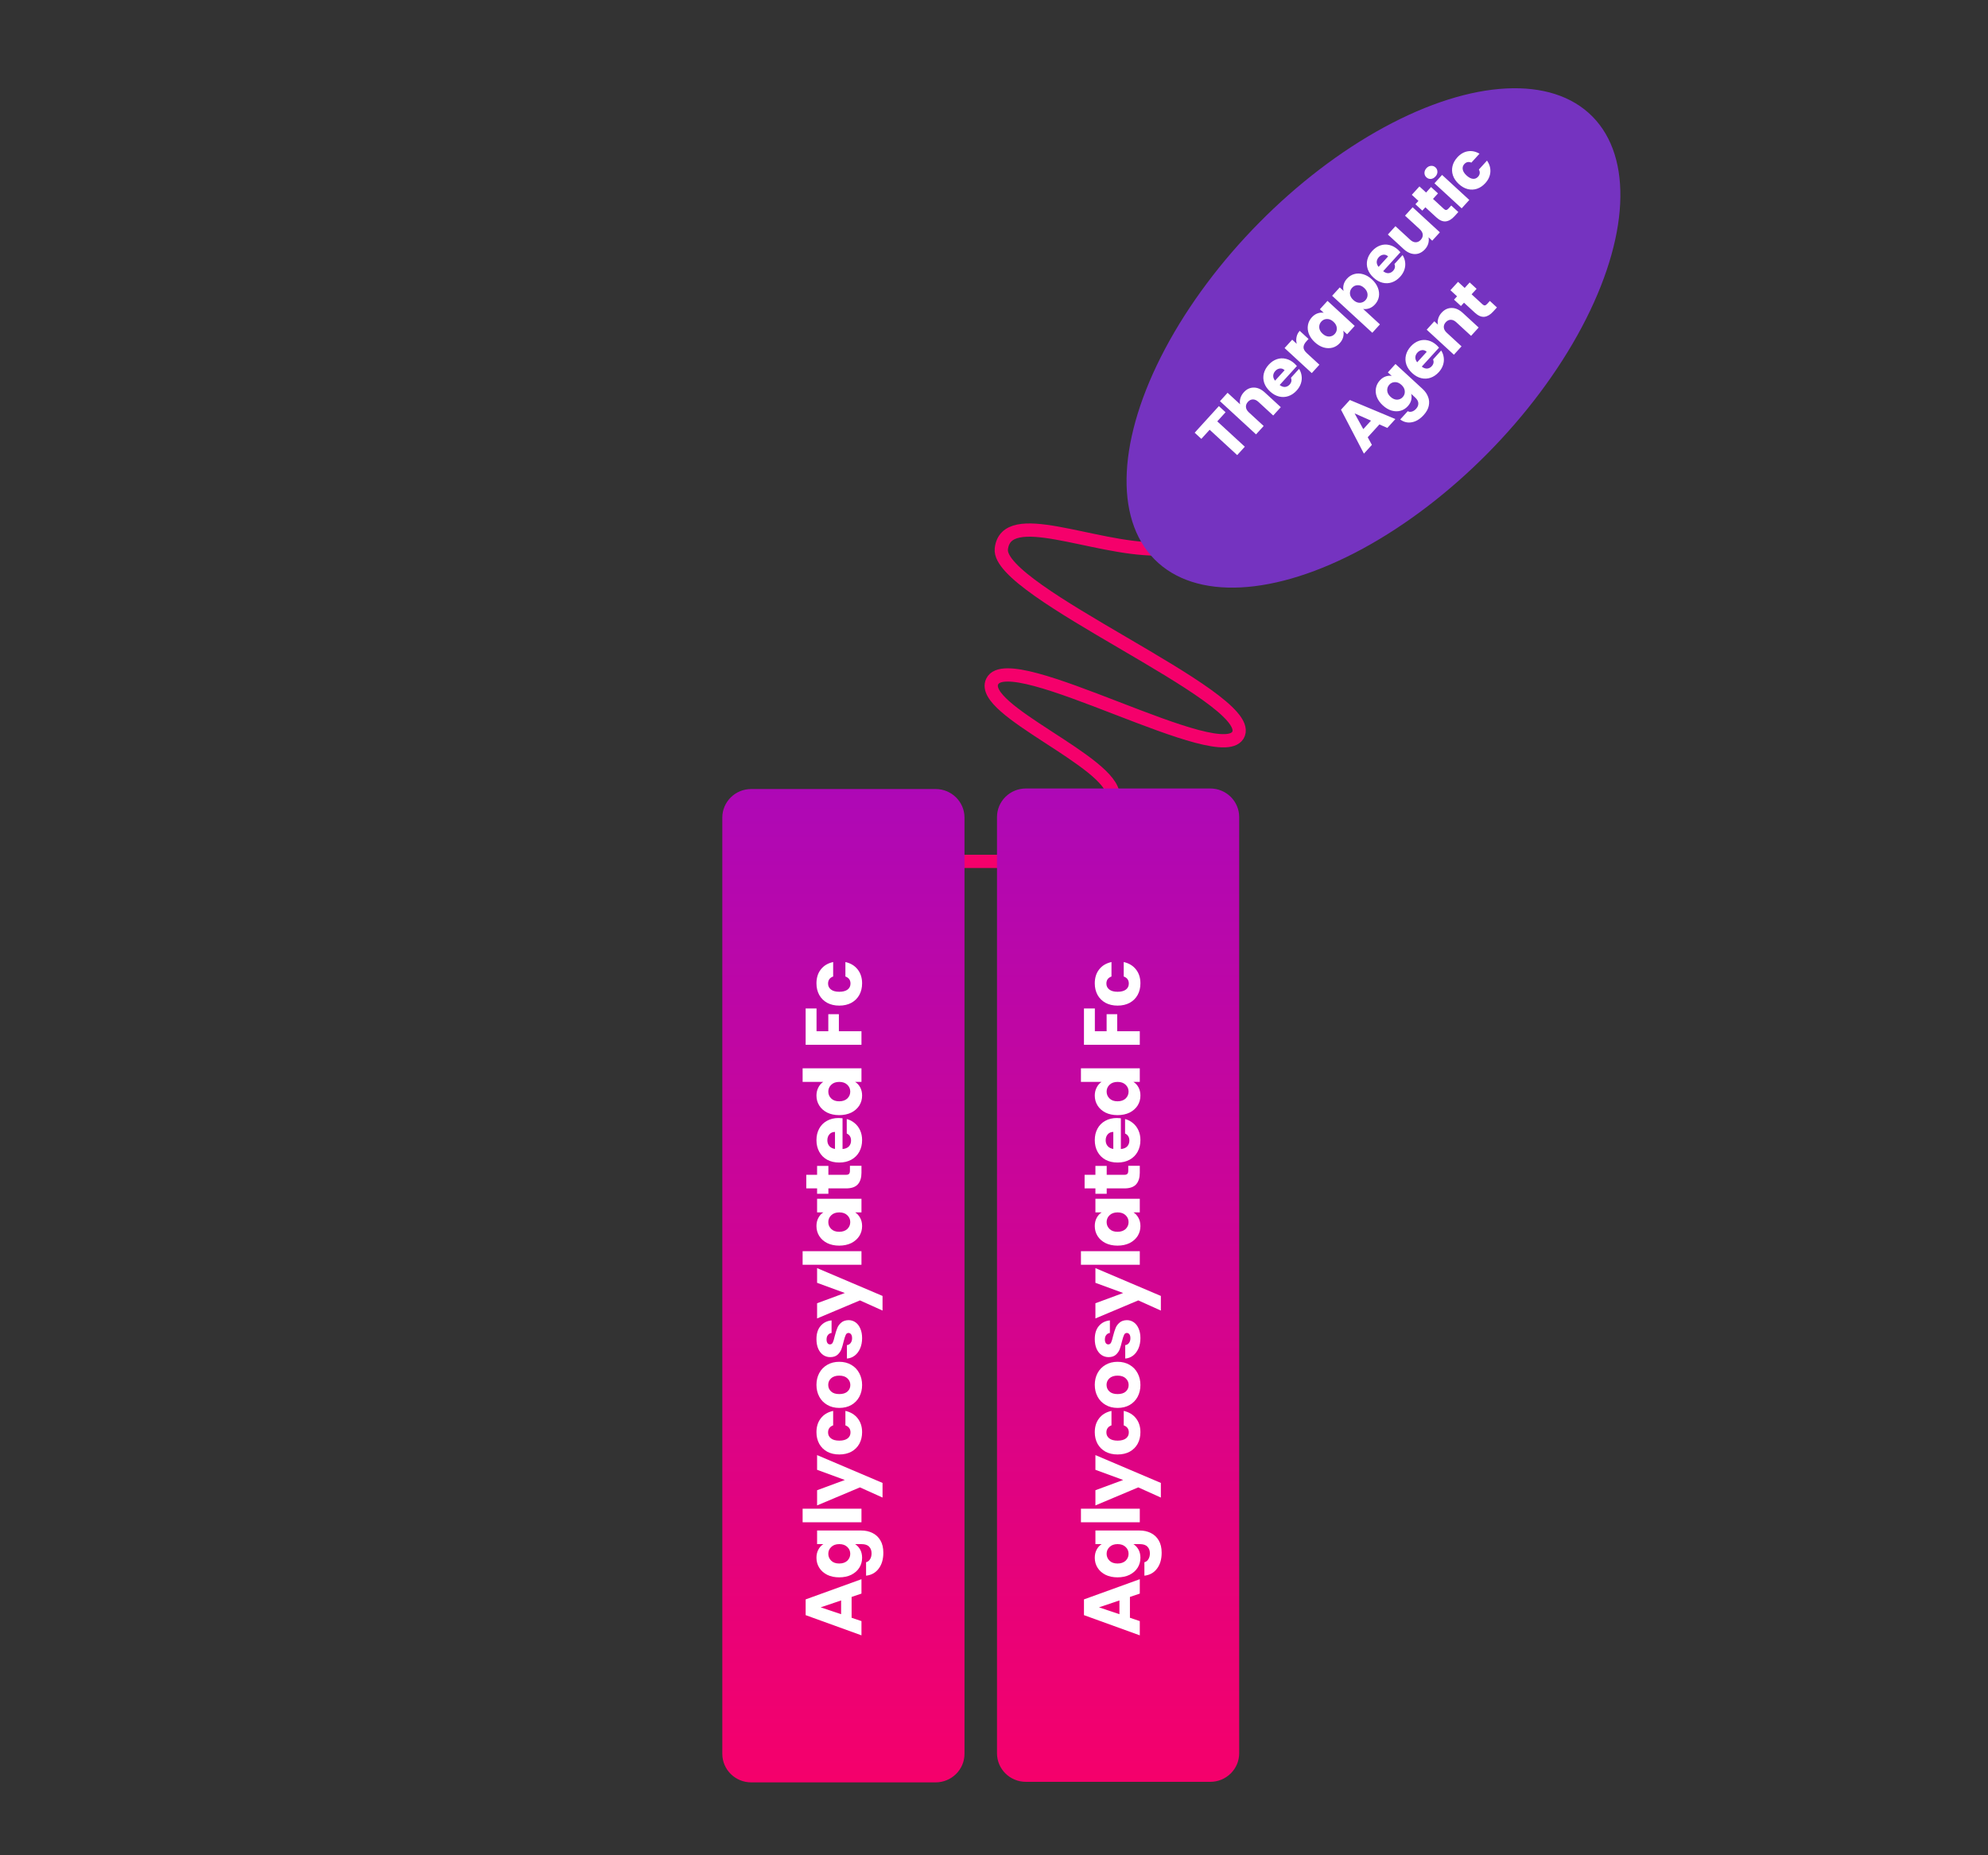
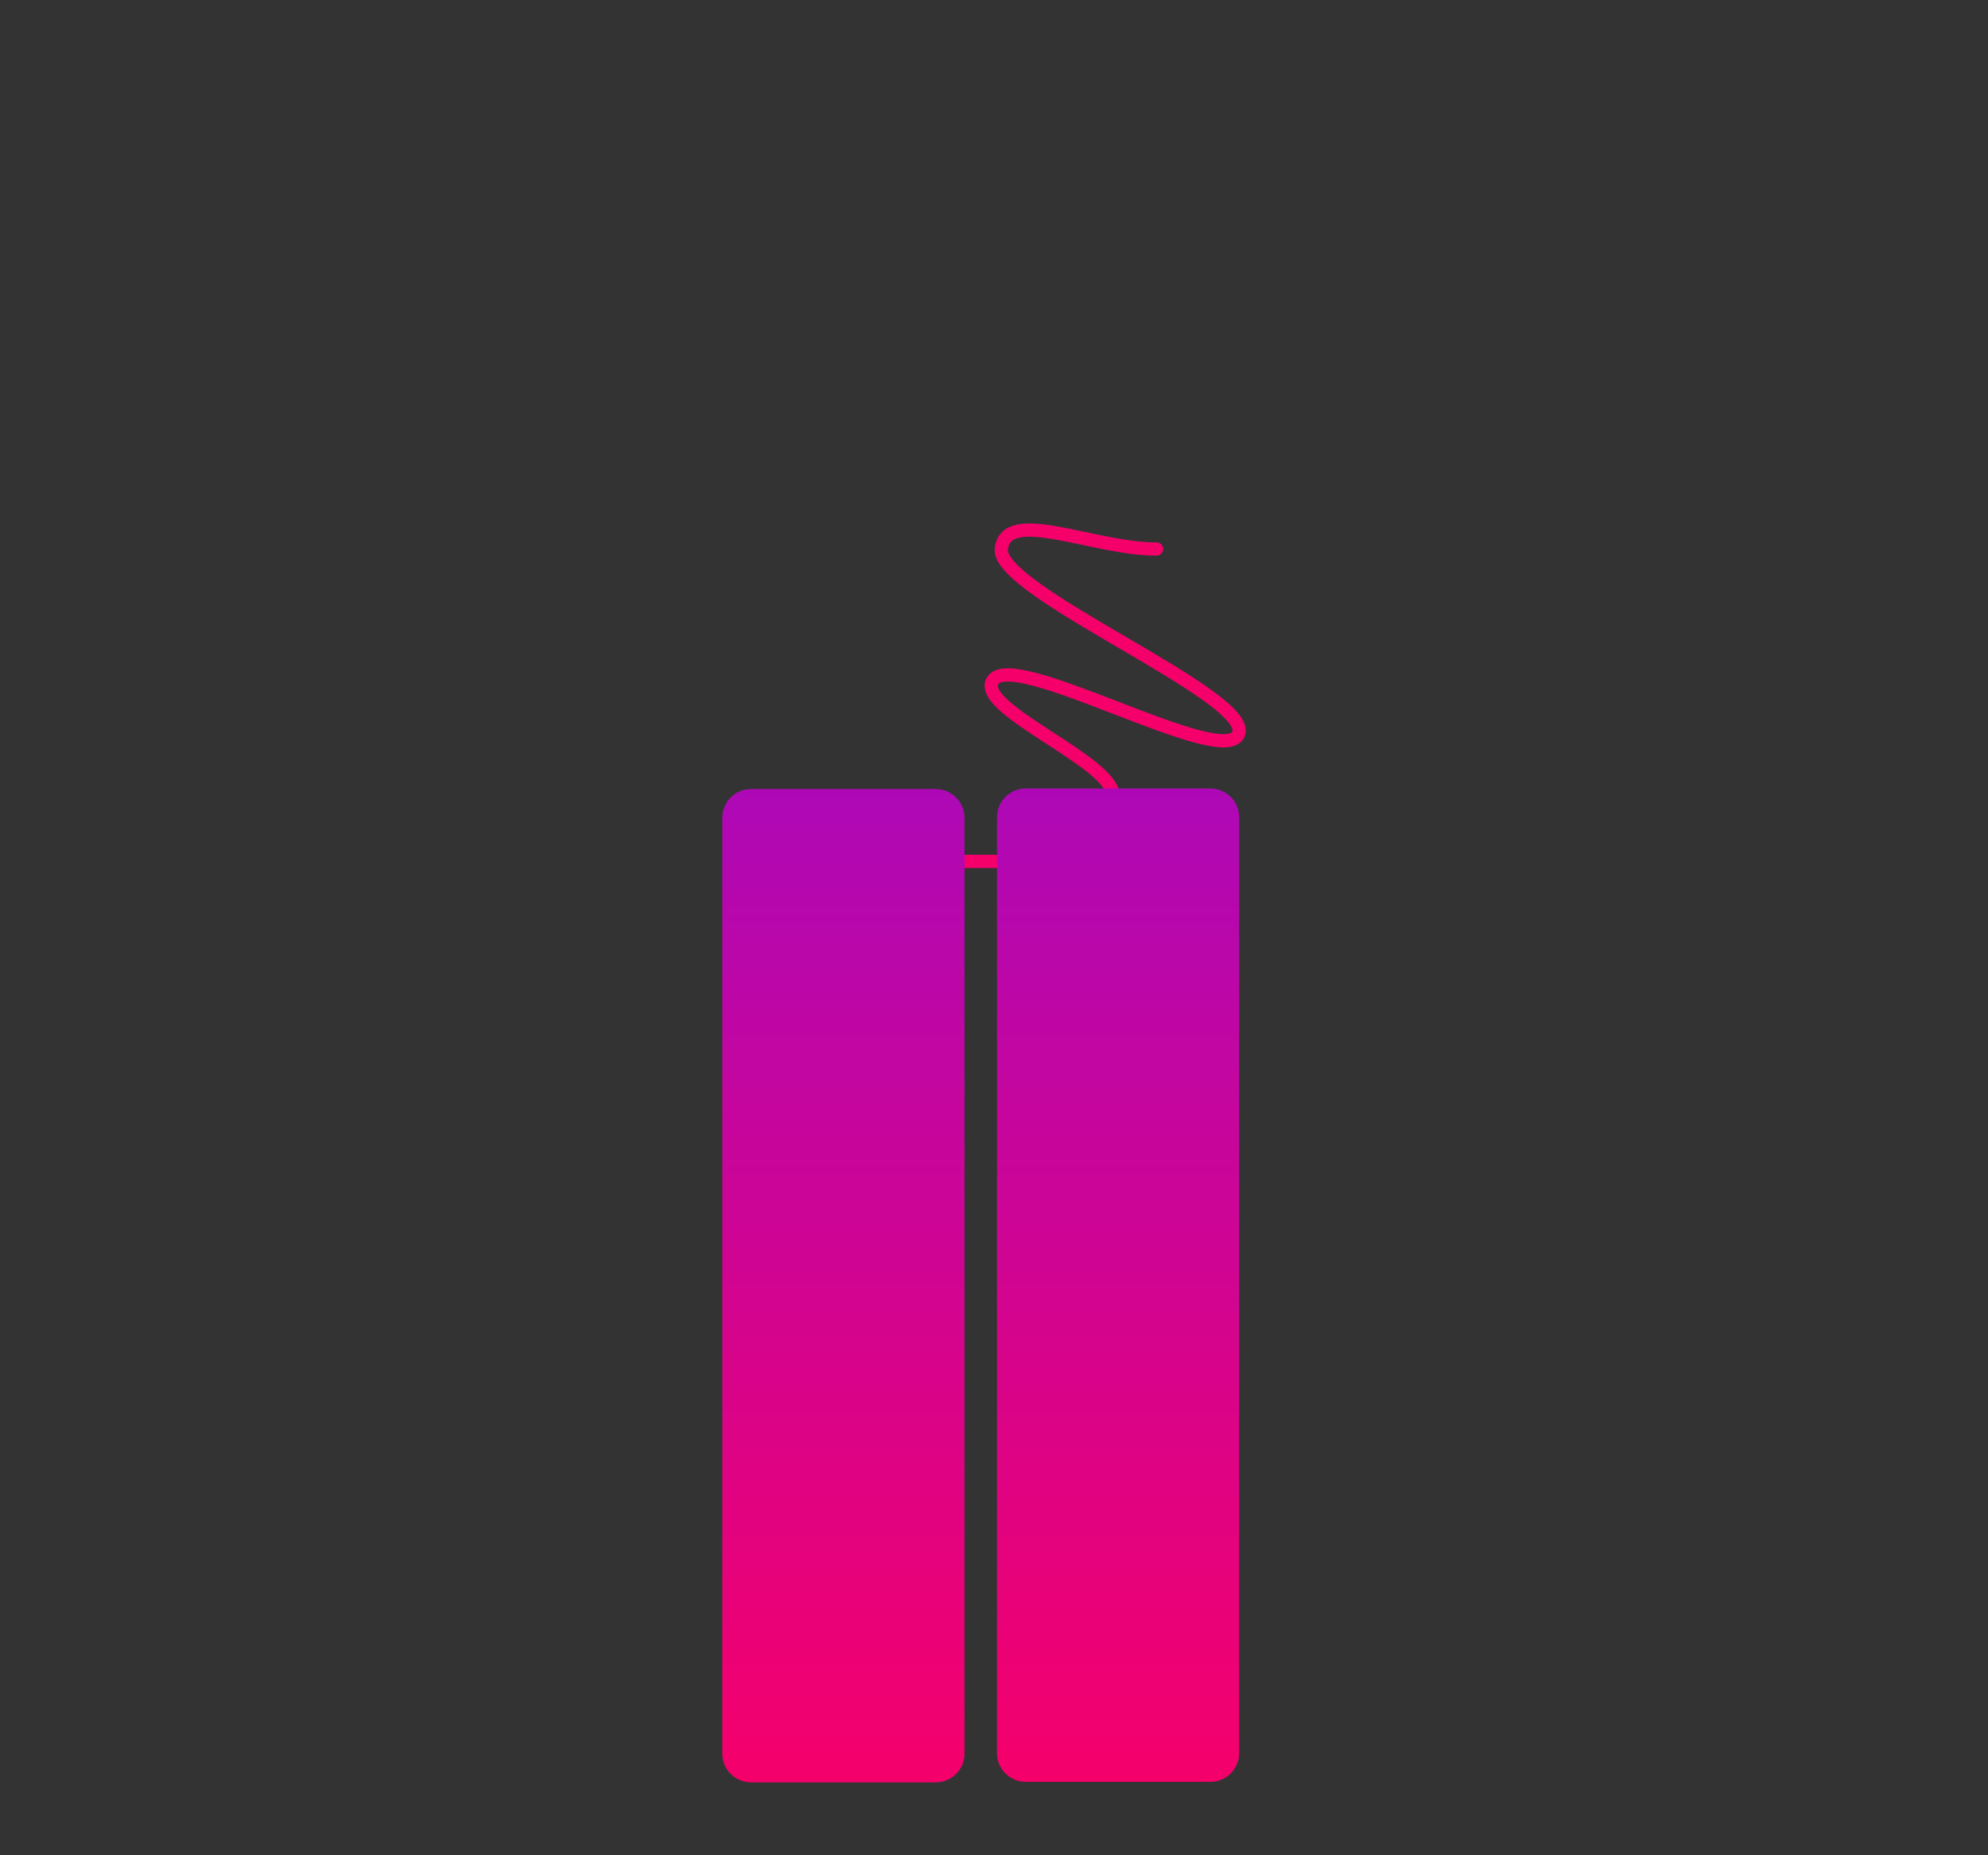
<svg xmlns="http://www.w3.org/2000/svg" width="300" height="280" viewBox="0 0 300 280" fill="none">
  <rect x="0" y="0" width="300" height="280" fill="#333333" stroke="none" />
  <path d="M174.523 82.858C164.88 82.858 151.794 76.428 151.106 82.857C150.417 89.286 188.986 105.001 186.92 110.716C184.854 116.43 152.36 97.4 149.728 102.858C147.662 107.145 167.975 115.001 167.975 120.076C167.975 122.205 168.112 129.439 167.977 130L127 130" stroke="#F5006B" stroke-width="2" stroke-linecap="round" stroke-linejoin="round" />
  <path d="M182.636 268.919H154.816C152.405 268.919 150.452 266.988 150.452 264.605V123.314C150.452 120.931 152.405 119 154.816 119H182.636C185.047 119 187 120.931 187 123.314V264.605C187 266.983 185.047 268.919 182.636 268.919ZM141.184 269H113.364C110.953 269 109 267.069 109 264.686V123.395C109 121.011 110.953 119.081 113.364 119.081H141.184C143.595 119.081 145.548 121.011 145.548 123.395V264.686C145.548 267.069 143.595 269 141.184 269Z" fill="url(#paint0_linear_1059_832)" />
-   <path d="M170.512 241.012V244.156L172 244.66V246.808L163.576 243.76V241.384L172 238.336V240.508L170.512 241.012ZM168.928 241.54L165.844 242.584L168.928 243.616V241.54ZM165.208 235.104C165.208 234.632 165.304 234.22 165.496 233.868C165.688 233.508 165.94 233.232 166.252 233.04H165.304V230.988H171.988C172.604 230.988 173.16 231.112 173.656 231.36C174.16 231.6 174.56 231.972 174.856 232.476C175.152 232.972 175.3 233.592 175.3 234.336C175.3 235.328 175.064 236.132 174.592 236.748C174.128 237.364 173.496 237.716 172.696 237.804L172.696 235.776C172.952 235.712 173.152 235.56 173.296 235.32C173.448 235.08 173.524 234.784 173.524 234.432C173.524 234.008 173.4 233.672 173.152 233.424C172.912 233.168 172.524 233.04 171.988 233.04H171.04C171.352 233.24 171.608 233.516 171.808 233.868C172 234.22 172.096 234.632 172.096 235.104C172.096 235.656 171.956 236.156 171.676 236.604C171.388 237.052 170.984 237.408 170.464 237.672C169.936 237.928 169.328 238.056 168.64 238.056C167.952 238.056 167.348 237.928 166.828 237.672C166.308 237.408 165.908 237.052 165.628 236.604C165.348 236.156 165.208 235.656 165.208 235.104ZM168.652 233.04C168.14 233.04 167.736 233.184 167.44 233.472C167.144 233.752 166.996 234.096 166.996 234.504C166.996 234.912 167.144 235.26 167.44 235.548C167.728 235.828 168.128 235.968 168.64 235.968C169.152 235.968 169.56 235.828 169.864 235.548C170.16 235.26 170.308 234.912 170.308 234.504C170.308 234.096 170.16 233.752 169.864 233.472C169.568 233.184 169.164 233.04 168.652 233.04ZM163.12 227.692H172V229.744H163.12V227.692ZM165.304 219.605L175.18 223.805V226.013L171.772 224.477L165.304 227.201V224.909L169.492 223.361L165.304 221.825L165.304 219.605ZM168.652 219.511C167.956 219.511 167.348 219.371 166.828 219.091C166.308 218.803 165.908 218.407 165.628 217.903C165.348 217.391 165.208 216.807 165.208 216.151C165.208 215.311 165.428 214.611 165.868 214.051C166.308 213.483 166.928 213.111 167.728 212.935V215.119C167.216 215.303 166.96 215.659 166.96 216.187C166.96 216.563 167.108 216.863 167.404 217.087C167.692 217.311 168.108 217.423 168.652 217.423C169.196 217.423 169.616 217.311 169.912 217.087C170.2 216.863 170.344 216.563 170.344 216.187C170.344 215.659 170.088 215.303 169.576 215.119V212.935C170.36 213.111 170.976 213.483 171.424 214.051C171.872 214.619 172.096 215.319 172.096 216.151C172.096 216.807 171.956 217.391 171.676 217.903C171.396 218.407 170.996 218.803 170.476 219.091C169.956 219.371 169.348 219.511 168.652 219.511ZM172.096 209.029C172.096 209.685 171.956 210.277 171.676 210.805C171.396 211.325 170.996 211.737 170.476 212.041C169.956 212.337 169.348 212.485 168.652 212.485C167.964 212.485 167.36 212.333 166.84 212.029C166.312 211.725 165.908 211.309 165.628 210.781C165.348 210.253 165.208 209.661 165.208 209.005C165.208 208.349 165.348 207.757 165.628 207.229C165.908 206.701 166.312 206.285 166.84 205.981C167.36 205.677 167.964 205.525 168.652 205.525C169.34 205.525 169.948 205.681 170.476 205.993C170.996 206.297 171.396 206.717 171.676 207.253C171.956 207.781 172.096 208.373 172.096 209.029ZM170.32 209.029C170.32 208.637 170.176 208.305 169.888 208.033C169.6 207.753 169.188 207.613 168.652 207.613C168.116 207.613 167.704 207.749 167.416 208.021C167.128 208.285 166.984 208.613 166.984 209.005C166.984 209.405 167.128 209.737 167.416 210.001C167.696 210.265 168.108 210.397 168.652 210.397C169.188 210.397 169.6 210.269 169.888 210.013C170.176 209.749 170.32 209.421 170.32 209.029ZM172.096 201.952C172.096 202.536 171.996 203.056 171.796 203.512C171.596 203.968 171.324 204.328 170.98 204.592C170.628 204.856 170.236 205.004 169.804 205.036V203.008C170.036 202.984 170.224 202.876 170.368 202.684C170.512 202.492 170.584 202.256 170.584 201.976C170.584 201.72 170.536 201.524 170.44 201.388C170.336 201.244 170.204 201.172 170.044 201.172C169.852 201.172 169.712 201.272 169.624 201.472C169.528 201.672 169.424 201.996 169.312 202.444C169.2 202.924 169.084 203.324 168.964 203.644C168.836 203.964 168.64 204.24 168.376 204.472C168.104 204.704 167.74 204.82 167.284 204.82C166.9 204.82 166.552 204.716 166.24 204.508C165.92 204.292 165.668 203.98 165.484 203.572C165.3 203.156 165.208 202.664 165.208 202.096C165.208 201.256 165.416 200.596 165.832 200.116C166.248 199.628 166.8 199.348 167.488 199.276V201.172C167.256 201.204 167.072 201.308 166.936 201.484C166.8 201.652 166.732 201.876 166.732 202.156C166.732 202.396 166.78 202.58 166.876 202.708C166.964 202.836 167.088 202.9 167.248 202.9C167.44 202.9 167.584 202.8 167.68 202.6C167.776 202.392 167.872 202.072 167.968 201.64C168.096 201.144 168.224 200.74 168.352 200.428C168.472 200.116 168.672 199.844 168.952 199.612C169.224 199.372 169.592 199.248 170.056 199.24C170.448 199.24 170.8 199.352 171.112 199.576C171.416 199.792 171.656 200.108 171.832 200.524C172.008 200.932 172.096 201.408 172.096 201.952ZM165.304 191.385L175.18 195.585V197.793L171.772 196.257L165.304 198.981V196.689L169.492 195.141L165.304 193.605V191.385ZM163.12 188.831H172V190.883H163.12V188.831ZM168.64 187.992C167.952 187.992 167.348 187.864 166.828 187.608C166.308 187.344 165.908 186.988 165.628 186.54C165.348 186.092 165.208 185.592 165.208 185.04C165.208 184.568 165.304 184.156 165.496 183.804C165.688 183.444 165.94 183.168 166.252 182.976H165.304V180.924H172V182.976H171.052C171.364 183.176 171.616 183.456 171.808 183.816C172 184.168 172.096 184.58 172.096 185.052C172.096 185.596 171.956 186.092 171.676 186.54C171.388 186.988 170.984 187.344 170.464 187.608C169.936 187.864 169.328 187.992 168.64 187.992ZM168.652 182.976C168.14 182.976 167.736 183.12 167.44 183.408C167.144 183.688 166.996 184.032 166.996 184.44C166.996 184.848 167.144 185.196 167.44 185.484C167.728 185.764 168.128 185.904 168.64 185.904C169.152 185.904 169.56 185.764 169.864 185.484C170.16 185.196 170.308 184.848 170.308 184.44C170.308 184.032 170.16 183.688 169.864 183.408C169.568 183.12 169.164 182.976 168.652 182.976ZM170.26 175.947H172V176.991C172 177.735 171.82 178.315 171.46 178.731C171.092 179.147 170.496 179.355 169.672 179.355H167.008V180.171H165.304V179.355H163.672V177.303H165.304V175.959H167.008V177.303H169.696C169.896 177.303 170.04 177.255 170.128 177.159C170.216 177.063 170.26 176.903 170.26 176.679V175.947ZM168.544 168.732C168.736 168.732 168.936 168.744 169.144 168.768V173.412C169.56 173.38 169.88 173.248 170.104 173.016C170.32 172.776 170.428 172.484 170.428 172.14C170.428 171.628 170.212 171.272 169.78 171.072V168.888C170.22 169 170.616 169.204 170.968 169.5C171.32 169.788 171.596 170.152 171.796 170.592C171.996 171.032 172.096 171.524 172.096 172.068C172.096 172.724 171.956 173.308 171.676 173.82C171.396 174.332 170.996 174.732 170.476 175.02C169.956 175.308 169.348 175.452 168.652 175.452C167.956 175.452 167.348 175.312 166.828 175.032C166.308 174.744 165.908 174.344 165.628 173.832C165.348 173.32 165.208 172.732 165.208 172.068C165.208 171.42 165.344 170.844 165.616 170.34C165.888 169.836 166.276 169.444 166.78 169.164C167.284 168.876 167.872 168.732 168.544 168.732ZM168.004 170.832C167.652 170.832 167.372 170.952 167.164 171.192C166.956 171.432 166.852 171.732 166.852 172.092C166.852 172.436 166.952 172.728 167.152 172.968C167.352 173.2 167.636 173.344 168.004 173.4V170.832ZM168.64 168.298C167.952 168.298 167.348 168.17 166.828 167.914C166.308 167.65 165.908 167.294 165.628 166.846C165.348 166.398 165.208 165.898 165.208 165.346C165.208 164.906 165.3 164.506 165.484 164.146C165.668 163.778 165.916 163.49 166.228 163.282H163.12V161.23H172V163.282H171.04C171.36 163.474 171.616 163.75 171.808 164.11C172 164.462 172.096 164.874 172.096 165.346C172.096 165.898 171.956 166.398 171.676 166.846C171.388 167.294 170.984 167.65 170.464 167.914C169.936 168.17 169.328 168.298 168.64 168.298ZM168.652 163.282C168.14 163.282 167.736 163.426 167.44 163.714C167.144 163.994 166.996 164.338 166.996 164.746C166.996 165.154 167.144 165.502 167.44 165.79C167.728 166.07 168.128 166.21 168.64 166.21C169.152 166.21 169.56 166.07 169.864 165.79C170.16 165.502 170.308 165.154 170.308 164.746C170.308 164.338 170.16 163.994 169.864 163.714C169.568 163.426 169.164 163.282 168.652 163.282ZM163.576 152.198H165.22V155.63H166.996V153.062H168.592V155.63H172V157.682H163.576V152.198ZM168.652 151.768C167.956 151.768 167.348 151.628 166.828 151.348C166.308 151.06 165.908 150.664 165.628 150.16C165.348 149.648 165.208 149.064 165.208 148.408C165.208 147.568 165.428 146.868 165.868 146.308C166.308 145.74 166.928 145.368 167.728 145.192V147.376C167.216 147.56 166.96 147.916 166.96 148.444C166.96 148.82 167.108 149.12 167.404 149.344C167.692 149.568 168.108 149.68 168.652 149.68C169.196 149.68 169.616 149.568 169.912 149.344C170.2 149.12 170.344 148.82 170.344 148.444C170.344 147.916 170.088 147.56 169.576 147.376V145.192C170.36 145.368 170.976 145.74 171.424 146.308C171.872 146.876 172.096 147.576 172.096 148.408C172.096 149.064 171.956 149.648 171.676 150.16C171.396 150.664 170.996 151.06 170.476 151.348C169.956 151.628 169.348 151.768 168.652 151.768Z" fill="white" />
-   <path d="M128.512 241.012V244.156L130 244.66V246.808L121.576 243.76L121.576 241.384L130 238.336V240.508L128.512 241.012ZM126.928 241.54L123.844 242.584L126.928 243.616L126.928 241.54ZM123.208 235.104C123.208 234.632 123.304 234.22 123.496 233.868C123.688 233.508 123.94 233.232 124.252 233.04H123.304V230.988H129.988C130.604 230.988 131.16 231.112 131.656 231.36C132.16 231.6 132.56 231.972 132.856 232.476C133.152 232.972 133.3 233.592 133.3 234.336C133.3 235.328 133.064 236.132 132.592 236.748C132.128 237.364 131.496 237.716 130.696 237.804L130.696 235.776C130.952 235.712 131.152 235.56 131.296 235.32C131.448 235.08 131.524 234.784 131.524 234.432C131.524 234.008 131.4 233.672 131.152 233.424C130.912 233.168 130.524 233.04 129.988 233.04H129.04C129.352 233.24 129.608 233.516 129.808 233.868C130 234.22 130.096 234.632 130.096 235.104C130.096 235.656 129.956 236.156 129.676 236.604C129.388 237.052 128.984 237.408 128.464 237.672C127.936 237.928 127.328 238.056 126.64 238.056C125.952 238.056 125.348 237.928 124.828 237.672C124.308 237.408 123.908 237.052 123.628 236.604C123.348 236.156 123.208 235.656 123.208 235.104ZM126.652 233.04C126.14 233.04 125.736 233.184 125.44 233.472C125.144 233.752 124.996 234.096 124.996 234.504C124.996 234.912 125.144 235.26 125.44 235.548C125.728 235.828 126.128 235.968 126.64 235.968C127.152 235.968 127.56 235.828 127.864 235.548C128.16 235.26 128.308 234.912 128.308 234.504C128.308 234.096 128.16 233.752 127.864 233.472C127.568 233.184 127.164 233.04 126.652 233.04ZM121.12 227.692H130V229.744H121.12V227.692ZM123.304 219.605L133.18 223.805V226.013L129.772 224.477L123.304 227.201V224.909L127.492 223.361L123.304 221.825V219.605ZM126.652 219.511C125.956 219.511 125.348 219.371 124.828 219.091C124.308 218.803 123.908 218.407 123.628 217.903C123.348 217.391 123.208 216.807 123.208 216.151C123.208 215.311 123.428 214.611 123.868 214.051C124.308 213.483 124.928 213.111 125.728 212.935V215.119C125.216 215.303 124.96 215.659 124.96 216.187C124.96 216.563 125.108 216.863 125.404 217.087C125.692 217.311 126.108 217.423 126.652 217.423C127.196 217.423 127.616 217.311 127.912 217.087C128.2 216.863 128.344 216.563 128.344 216.187C128.344 215.659 128.088 215.303 127.576 215.119V212.935C128.36 213.111 128.976 213.483 129.424 214.051C129.872 214.619 130.096 215.319 130.096 216.151C130.096 216.807 129.956 217.391 129.676 217.903C129.396 218.407 128.996 218.803 128.476 219.091C127.956 219.371 127.348 219.511 126.652 219.511ZM130.096 209.029C130.096 209.685 129.956 210.277 129.676 210.805C129.396 211.325 128.996 211.737 128.476 212.041C127.956 212.337 127.348 212.485 126.652 212.485C125.964 212.485 125.36 212.333 124.84 212.029C124.312 211.725 123.908 211.309 123.628 210.781C123.348 210.253 123.208 209.661 123.208 209.005C123.208 208.349 123.348 207.757 123.628 207.229C123.908 206.701 124.312 206.285 124.84 205.981C125.36 205.677 125.964 205.525 126.652 205.525C127.34 205.525 127.948 205.681 128.476 205.993C128.996 206.297 129.396 206.717 129.676 207.253C129.956 207.781 130.096 208.373 130.096 209.029ZM128.32 209.029C128.32 208.637 128.176 208.305 127.888 208.033C127.6 207.753 127.188 207.613 126.652 207.613C126.116 207.613 125.704 207.749 125.416 208.021C125.128 208.285 124.984 208.613 124.984 209.005C124.984 209.405 125.128 209.737 125.416 210.001C125.696 210.265 126.108 210.397 126.652 210.397C127.188 210.397 127.6 210.269 127.888 210.013C128.176 209.749 128.32 209.421 128.32 209.029ZM130.096 201.952C130.096 202.536 129.996 203.056 129.796 203.512C129.596 203.968 129.324 204.328 128.98 204.592C128.628 204.856 128.236 205.004 127.804 205.036V203.008C128.036 202.984 128.224 202.876 128.368 202.684C128.512 202.492 128.584 202.256 128.584 201.976C128.584 201.72 128.536 201.524 128.44 201.388C128.336 201.244 128.204 201.172 128.044 201.172C127.852 201.172 127.712 201.272 127.624 201.472C127.528 201.672 127.424 201.996 127.312 202.444C127.2 202.924 127.084 203.324 126.964 203.644C126.836 203.964 126.64 204.24 126.376 204.472C126.104 204.704 125.74 204.82 125.284 204.82C124.9 204.82 124.552 204.716 124.24 204.508C123.92 204.292 123.668 203.98 123.484 203.572C123.3 203.156 123.208 202.664 123.208 202.096C123.208 201.256 123.416 200.596 123.832 200.116C124.248 199.628 124.8 199.348 125.488 199.276L125.488 201.172C125.256 201.204 125.072 201.308 124.936 201.484C124.8 201.652 124.732 201.876 124.732 202.156C124.732 202.396 124.78 202.58 124.876 202.708C124.964 202.836 125.088 202.9 125.248 202.9C125.44 202.9 125.584 202.8 125.68 202.6C125.776 202.392 125.872 202.072 125.968 201.64C126.096 201.144 126.224 200.74 126.352 200.428C126.472 200.116 126.672 199.844 126.952 199.612C127.224 199.372 127.592 199.248 128.056 199.24C128.448 199.24 128.8 199.352 129.112 199.576C129.416 199.792 129.656 200.108 129.832 200.524C130.008 200.932 130.096 201.408 130.096 201.952ZM123.304 191.385L133.18 195.585V197.793L129.772 196.257L123.304 198.981V196.689L127.492 195.141L123.304 193.605V191.385ZM121.12 188.831H130V190.883H121.12L121.12 188.831ZM126.64 187.992C125.952 187.992 125.348 187.864 124.828 187.608C124.308 187.344 123.908 186.988 123.628 186.54C123.348 186.092 123.208 185.592 123.208 185.04C123.208 184.568 123.304 184.156 123.496 183.804C123.688 183.444 123.94 183.168 124.252 182.976H123.304L123.304 180.924H130V182.976H129.052C129.364 183.176 129.616 183.456 129.808 183.816C130 184.168 130.096 184.58 130.096 185.052C130.096 185.596 129.956 186.092 129.676 186.54C129.388 186.988 128.984 187.344 128.464 187.608C127.936 187.864 127.328 187.992 126.64 187.992ZM126.652 182.976C126.14 182.976 125.736 183.12 125.44 183.408C125.144 183.688 124.996 184.032 124.996 184.44C124.996 184.848 125.144 185.196 125.44 185.484C125.728 185.764 126.128 185.904 126.64 185.904C127.152 185.904 127.56 185.764 127.864 185.484C128.16 185.196 128.308 184.848 128.308 184.44C128.308 184.032 128.16 183.688 127.864 183.408C127.568 183.12 127.164 182.976 126.652 182.976ZM128.26 175.947H130V176.991C130 177.735 129.82 178.315 129.46 178.731C129.092 179.147 128.496 179.355 127.672 179.355H125.008V180.171H123.304V179.355H121.672V177.303H123.304V175.959H125.008V177.303H127.696C127.896 177.303 128.04 177.255 128.128 177.159C128.216 177.063 128.26 176.903 128.26 176.679V175.947ZM126.544 168.732C126.736 168.732 126.936 168.744 127.144 168.768L127.144 173.412C127.56 173.38 127.88 173.248 128.104 173.016C128.32 172.776 128.428 172.484 128.428 172.14C128.428 171.628 128.212 171.272 127.78 171.072V168.888C128.22 169 128.616 169.204 128.968 169.5C129.32 169.788 129.596 170.152 129.796 170.592C129.996 171.032 130.096 171.524 130.096 172.068C130.096 172.724 129.956 173.308 129.676 173.82C129.396 174.332 128.996 174.732 128.476 175.02C127.956 175.308 127.348 175.452 126.652 175.452C125.956 175.452 125.348 175.312 124.828 175.032C124.308 174.744 123.908 174.344 123.628 173.832C123.348 173.32 123.208 172.732 123.208 172.068C123.208 171.42 123.344 170.844 123.616 170.34C123.888 169.836 124.276 169.444 124.78 169.164C125.284 168.876 125.872 168.732 126.544 168.732ZM126.004 170.832C125.652 170.832 125.372 170.952 125.164 171.192C124.956 171.432 124.852 171.732 124.852 172.092C124.852 172.436 124.952 172.728 125.152 172.968C125.352 173.2 125.636 173.344 126.004 173.4L126.004 170.832ZM126.64 168.298C125.952 168.298 125.348 168.17 124.828 167.914C124.308 167.65 123.908 167.294 123.628 166.846C123.348 166.398 123.208 165.898 123.208 165.346C123.208 164.906 123.3 164.506 123.484 164.146C123.668 163.778 123.916 163.49 124.228 163.282H121.12V161.23H130V163.282H129.04C129.36 163.474 129.616 163.75 129.808 164.11C130 164.462 130.096 164.874 130.096 165.346C130.096 165.898 129.956 166.398 129.676 166.846C129.388 167.294 128.984 167.65 128.464 167.914C127.936 168.17 127.328 168.298 126.64 168.298ZM126.652 163.282C126.14 163.282 125.736 163.426 125.44 163.714C125.144 163.994 124.996 164.338 124.996 164.746C124.996 165.154 125.144 165.502 125.44 165.79C125.728 166.07 126.128 166.21 126.64 166.21C127.152 166.21 127.56 166.07 127.864 165.79C128.16 165.502 128.308 165.154 128.308 164.746C128.308 164.338 128.16 163.994 127.864 163.714C127.568 163.426 127.164 163.282 126.652 163.282ZM121.576 152.198H123.22L123.22 155.63H124.996L124.996 153.062H126.592L126.592 155.63H130V157.682H121.576L121.576 152.198ZM126.652 151.768C125.956 151.768 125.348 151.628 124.828 151.348C124.308 151.06 123.908 150.664 123.628 150.16C123.348 149.648 123.208 149.064 123.208 148.408C123.208 147.568 123.428 146.868 123.868 146.308C124.308 145.74 124.928 145.368 125.728 145.192L125.728 147.376C125.216 147.56 124.96 147.916 124.96 148.444C124.96 148.82 125.108 149.12 125.404 149.344C125.692 149.568 126.108 149.68 126.652 149.68C127.196 149.68 127.616 149.568 127.912 149.344C128.2 149.12 128.344 148.82 128.344 148.444C128.344 147.916 128.088 147.56 127.576 147.376L127.576 145.192C128.36 145.368 128.976 145.74 129.424 146.308C129.872 146.876 130.096 147.576 130.096 148.408C130.096 149.064 129.956 149.648 129.676 150.16C129.396 150.664 128.996 151.06 128.476 151.348C127.956 151.628 127.348 151.768 126.652 151.768Z" fill="white" />
-   <ellipse cx="47" cy="24.5" rx="47" ry="24.5" transform="matrix(0.703 -0.711 0.703 0.711 157 67)" fill="#7533C0" />
-   <path d="M183.936 61.289L184.944 62.217L183.693 63.593L187.85 67.419L186.699 68.684L182.542 64.858L181.29 66.234L180.283 65.306L183.936 61.289ZM187.702 59.2C188.133 58.726 188.635 58.491 189.21 58.494C189.779 58.492 190.336 58.742 190.88 59.243L193.278 61.451L192.135 62.709L189.905 60.656C189.631 60.404 189.352 60.279 189.07 60.282C188.788 60.285 188.537 60.407 188.317 60.649C188.097 60.891 187.998 61.153 188.02 61.436C188.042 61.719 188.191 61.987 188.465 62.239L190.695 64.292L189.544 65.557L184.1 60.545L185.25 59.28L187.141 61.02C187.076 60.725 187.091 60.417 187.185 60.096C187.279 59.774 187.451 59.476 187.702 59.2ZM195.364 54.878C195.482 54.987 195.597 55.107 195.712 55.239L193.108 58.102C193.381 58.317 193.651 58.416 193.918 58.4C194.185 58.374 194.415 58.255 194.608 58.042C194.895 57.727 194.962 57.386 194.81 57.018L196.034 55.672C196.241 55.989 196.37 56.339 196.419 56.72C196.474 57.096 196.439 57.476 196.315 57.86C196.191 58.244 195.976 58.604 195.671 58.94C195.303 59.344 194.89 59.625 194.431 59.782C193.972 59.94 193.503 59.961 193.023 59.845C192.542 59.729 192.089 59.475 191.662 59.082C191.235 58.689 190.941 58.26 190.779 57.794C190.622 57.322 190.601 56.85 190.716 56.377C190.832 55.903 191.076 55.461 191.448 55.052C191.811 54.653 192.218 54.374 192.667 54.217C193.116 54.06 193.574 54.037 194.04 54.149C194.511 54.256 194.952 54.499 195.364 54.878ZM193.855 55.868C193.639 55.669 193.4 55.585 193.138 55.616C192.876 55.647 192.644 55.773 192.442 55.995C192.25 56.207 192.147 56.443 192.135 56.704C192.128 56.96 192.221 57.209 192.415 57.451L193.855 55.868ZM195.685 51.895C195.594 51.539 195.585 51.192 195.66 50.853C195.729 50.509 195.887 50.201 196.134 49.93L197.465 51.156L197.149 51.504C196.862 51.819 196.715 52.119 196.709 52.403C196.698 52.683 196.862 52.979 197.2 53.29L199.106 55.044L197.955 56.309L193.85 52.53L195 51.265L195.685 51.895ZM198.41 51.648C197.988 51.26 197.69 50.84 197.514 50.389C197.343 49.933 197.298 49.487 197.377 49.053C197.457 48.619 197.651 48.232 197.961 47.892C198.226 47.601 198.516 47.401 198.831 47.292C199.15 47.179 199.459 47.151 199.758 47.208L199.177 46.673L200.328 45.408L204.433 49.188L203.283 50.453L202.701 49.917C202.781 50.217 202.778 50.532 202.694 50.862C202.614 51.187 202.442 51.495 202.177 51.786C201.872 52.122 201.508 52.349 201.086 52.467C200.658 52.58 200.21 52.572 199.744 52.441C199.276 52.301 198.832 52.037 198.41 51.648ZM201.23 48.563C200.916 48.274 200.588 48.135 200.245 48.145C199.906 48.151 199.622 48.279 199.394 48.531C199.165 48.782 199.06 49.08 199.08 49.425C199.1 49.76 199.267 50.072 199.581 50.361C199.895 50.65 200.223 50.794 200.567 50.793C200.91 50.782 201.196 50.651 201.424 50.4C201.653 50.148 201.755 49.853 201.731 49.513C201.711 49.169 201.544 48.852 201.23 48.563ZM202.757 43.911C202.678 43.612 202.679 43.3 202.758 42.974C202.838 42.649 203.01 42.341 203.275 42.05C203.584 41.709 203.95 41.48 204.373 41.362C204.796 41.244 205.239 41.253 205.701 41.388C206.168 41.519 206.612 41.779 207.034 42.167C207.456 42.555 207.755 42.98 207.931 43.44C208.106 43.892 208.156 44.337 208.081 44.775C208.002 45.21 207.807 45.597 207.498 45.937C207.238 46.223 206.948 46.423 206.628 46.536C206.313 46.645 206.006 46.675 205.708 46.627L208.239 48.957L207.088 50.222L201.026 44.641L202.176 43.376L202.757 43.911ZM205.863 43.454C205.55 43.165 205.224 43.028 204.885 43.043C204.547 43.049 204.261 43.18 204.028 43.436C203.799 43.688 203.695 43.986 203.715 44.33C203.739 44.67 203.908 44.984 204.222 45.273C204.536 45.562 204.862 45.704 205.201 45.698C205.544 45.688 205.83 45.557 206.058 45.305C206.287 45.054 206.392 44.756 206.372 44.411C206.347 44.062 206.177 43.743 205.863 43.454ZM210.984 37.706C211.101 37.814 211.217 37.934 211.331 38.067L208.727 40.929C209 41.145 209.271 41.244 209.538 41.227C209.805 41.201 210.035 41.082 210.228 40.87C210.515 40.554 210.582 40.213 210.429 39.846L211.654 38.499C211.861 38.817 211.989 39.166 212.039 39.547C212.094 39.923 212.059 40.304 211.935 40.688C211.811 41.072 211.596 41.432 211.291 41.767C210.923 42.171 210.51 42.452 210.051 42.61C209.592 42.768 209.123 42.788 208.642 42.672C208.162 42.557 207.709 42.302 207.282 41.909C206.855 41.517 206.561 41.087 206.399 40.621C206.242 40.15 206.221 39.678 206.336 39.204C206.452 38.73 206.695 38.289 207.068 37.88C207.431 37.48 207.838 37.202 208.287 37.044C208.736 36.887 209.194 36.865 209.66 36.977C210.13 37.083 210.572 37.327 210.984 37.706ZM209.475 38.696C209.259 38.497 209.02 38.413 208.758 38.443C208.496 38.474 208.264 38.6 208.062 38.822C207.869 39.034 207.767 39.271 207.755 39.532C207.748 39.787 207.841 40.036 208.035 40.279L209.475 38.696ZM213.177 31.282L217.283 35.061L216.132 36.326L215.573 35.811C215.638 36.106 215.626 36.417 215.537 36.743C215.447 37.059 215.281 37.35 215.039 37.617C214.752 37.932 214.43 38.148 214.073 38.263C213.711 38.374 213.337 38.374 212.951 38.263C212.565 38.152 212.193 37.932 211.835 37.603L209.436 35.395L210.58 34.137L212.809 36.189C213.084 36.442 213.362 36.567 213.644 36.564C213.927 36.561 214.178 36.439 214.397 36.197C214.622 35.95 214.723 35.686 214.701 35.403C214.679 35.12 214.531 34.852 214.256 34.599L212.027 32.547L213.177 31.282ZM219 31.017L220.067 32L219.482 32.643C219.065 33.102 218.629 33.358 218.175 33.411C217.716 33.46 217.234 33.252 216.729 32.787L215.096 31.283L214.638 31.786L213.593 30.824L214.051 30.321L213.05 29.4L214.201 28.135L215.201 29.056L215.955 28.228L217 29.189L216.246 30.018L217.894 31.535C218.017 31.648 218.132 31.7 218.24 31.69C218.348 31.681 218.464 31.607 218.59 31.469L219 31.017ZM216.62 26.635C216.418 26.857 216.188 26.98 215.931 27.006C215.673 27.022 215.448 26.942 215.257 26.766C215.061 26.586 214.962 26.368 214.96 26.112C214.957 25.847 215.057 25.604 215.259 25.382C215.456 25.165 215.684 25.048 215.942 25.032C216.2 25.006 216.427 25.084 216.623 25.265C216.814 25.441 216.911 25.661 216.913 25.926C216.915 26.181 216.817 26.418 216.62 26.635ZM217.619 26.399L221.724 30.178L220.574 31.443L216.468 27.664L217.619 26.399ZM220.142 27.771C219.715 27.378 219.421 26.949 219.259 26.483C219.102 26.012 219.079 25.542 219.19 25.073C219.305 24.599 219.547 24.16 219.914 23.756C220.385 23.238 220.913 22.931 221.497 22.834C222.085 22.732 222.674 22.853 223.263 23.196L222.038 24.542C221.621 24.366 221.264 24.442 220.968 24.767C220.758 24.999 220.68 25.267 220.736 25.572C220.787 25.873 220.979 26.177 221.313 26.484C221.646 26.791 221.967 26.959 222.274 26.988C222.576 27.012 222.832 26.909 223.043 26.677C223.339 26.351 223.382 25.988 223.171 25.585L224.396 24.239C224.778 24.79 224.947 25.367 224.903 25.97C224.859 26.573 224.604 27.131 224.138 27.643C223.77 28.048 223.356 28.329 222.898 28.486C222.443 28.639 221.976 28.657 221.496 28.542C221.02 28.421 220.569 28.164 220.142 27.771ZM208.16 64.054L206.397 65.992L207.026 67.142L205.822 68.466L202.366 61.833L203.699 60.368L210.573 63.244L209.355 64.583L208.16 64.054ZM206.892 63.485L204.416 62.388L205.728 64.765L206.892 63.485ZM208.22 57.418C208.485 57.127 208.775 56.928 209.09 56.819C209.41 56.705 209.719 56.677 210.018 56.735L209.437 56.2L210.587 54.935L214.685 58.708C215.063 59.055 215.334 59.445 215.499 59.878C215.674 60.311 215.71 60.766 215.609 61.243C215.513 61.716 215.256 62.182 214.839 62.641C214.282 63.252 213.687 63.615 213.052 63.728C212.422 63.846 211.837 63.706 211.297 63.309L212.435 62.059C212.627 62.164 212.835 62.183 213.058 62.116C213.286 62.054 213.498 61.914 213.696 61.697C213.934 61.436 214.046 61.159 214.033 60.866C214.029 60.573 213.863 60.275 213.535 59.972L212.953 59.437C213.033 59.737 213.035 60.051 212.96 60.381C212.88 60.707 212.708 61.015 212.443 61.306C212.134 61.646 211.768 61.875 211.345 61.993C210.917 62.107 210.47 62.099 210.003 61.968C209.536 61.828 209.091 61.563 208.669 61.175C208.247 60.787 207.949 60.367 207.774 59.916C207.603 59.459 207.557 59.014 207.637 58.58C207.716 58.146 207.911 57.759 208.22 57.418ZM211.489 58.09C211.175 57.801 210.847 57.661 210.504 57.672C210.165 57.678 209.882 57.806 209.653 58.058C209.424 58.309 209.32 58.607 209.34 58.952C209.359 59.287 209.526 59.599 209.84 59.888C210.154 60.177 210.483 60.321 210.826 60.32C211.169 60.309 211.455 60.178 211.684 59.927C211.912 59.675 212.015 59.38 211.99 59.04C211.97 58.695 211.803 58.379 211.489 58.09ZM216.811 52.105C216.929 52.214 217.044 52.334 217.159 52.466L214.554 55.329C214.827 55.544 215.098 55.643 215.365 55.627C215.632 55.601 215.862 55.482 216.055 55.27C216.342 54.954 216.409 54.613 216.257 54.245L217.481 52.899C217.688 53.217 217.817 53.566 217.866 53.947C217.921 54.323 217.886 54.703 217.762 55.087C217.638 55.471 217.423 55.831 217.118 56.167C216.75 56.571 216.337 56.852 215.878 57.01C215.419 57.167 214.95 57.188 214.469 57.072C213.989 56.956 213.536 56.702 213.109 56.309C212.682 55.916 212.388 55.487 212.226 55.021C212.069 54.55 212.048 54.077 212.163 53.604C212.279 53.13 212.523 52.688 212.895 52.279C213.258 51.88 213.665 51.601 214.114 51.444C214.563 51.287 215.021 51.264 215.487 51.376C215.958 51.483 216.399 51.726 216.811 52.105ZM215.302 53.095C215.086 52.897 214.847 52.812 214.585 52.843C214.323 52.874 214.091 53 213.889 53.222C213.696 53.434 213.594 53.67 213.582 53.931C213.575 54.187 213.668 54.436 213.862 54.678L215.302 53.095ZM217.54 47.202C217.98 46.718 218.487 46.478 219.061 46.481C219.635 46.474 220.194 46.722 220.738 47.223L223.137 49.431L221.993 50.688L219.763 48.636C219.489 48.383 219.21 48.259 218.928 48.262C218.646 48.265 218.395 48.387 218.175 48.629C217.956 48.87 217.857 49.133 217.879 49.416C217.901 49.699 218.049 49.967 218.324 50.219L220.553 52.272L219.402 53.536L215.297 49.757L216.447 48.492L216.992 48.994C216.927 48.698 216.942 48.395 217.036 48.083C217.126 47.767 217.294 47.473 217.54 47.202ZM224.827 45.417L225.894 46.399L225.309 47.043C224.892 47.501 224.456 47.757 224.002 47.811C223.543 47.859 223.061 47.651 222.556 47.186L220.923 45.683L220.465 46.186L219.42 45.224L219.878 44.721L218.877 43.8L220.028 42.535L221.028 43.456L221.782 42.627L222.827 43.589L222.073 44.418L223.721 45.935C223.844 46.048 223.959 46.099 224.067 46.09C224.175 46.08 224.291 46.007 224.417 45.868L224.827 45.417Z" fill="white" />
  <defs>
    <linearGradient id="paint0_linear_1059_832" x1="147.997" y1="268.984" x2="147.997" y2="118.983" gradientUnits="userSpaceOnUse">
      <stop stop-color="#F5006B" />
      <stop offset="1" stop-color="#AE08B6" />
    </linearGradient>
  </defs>
</svg>